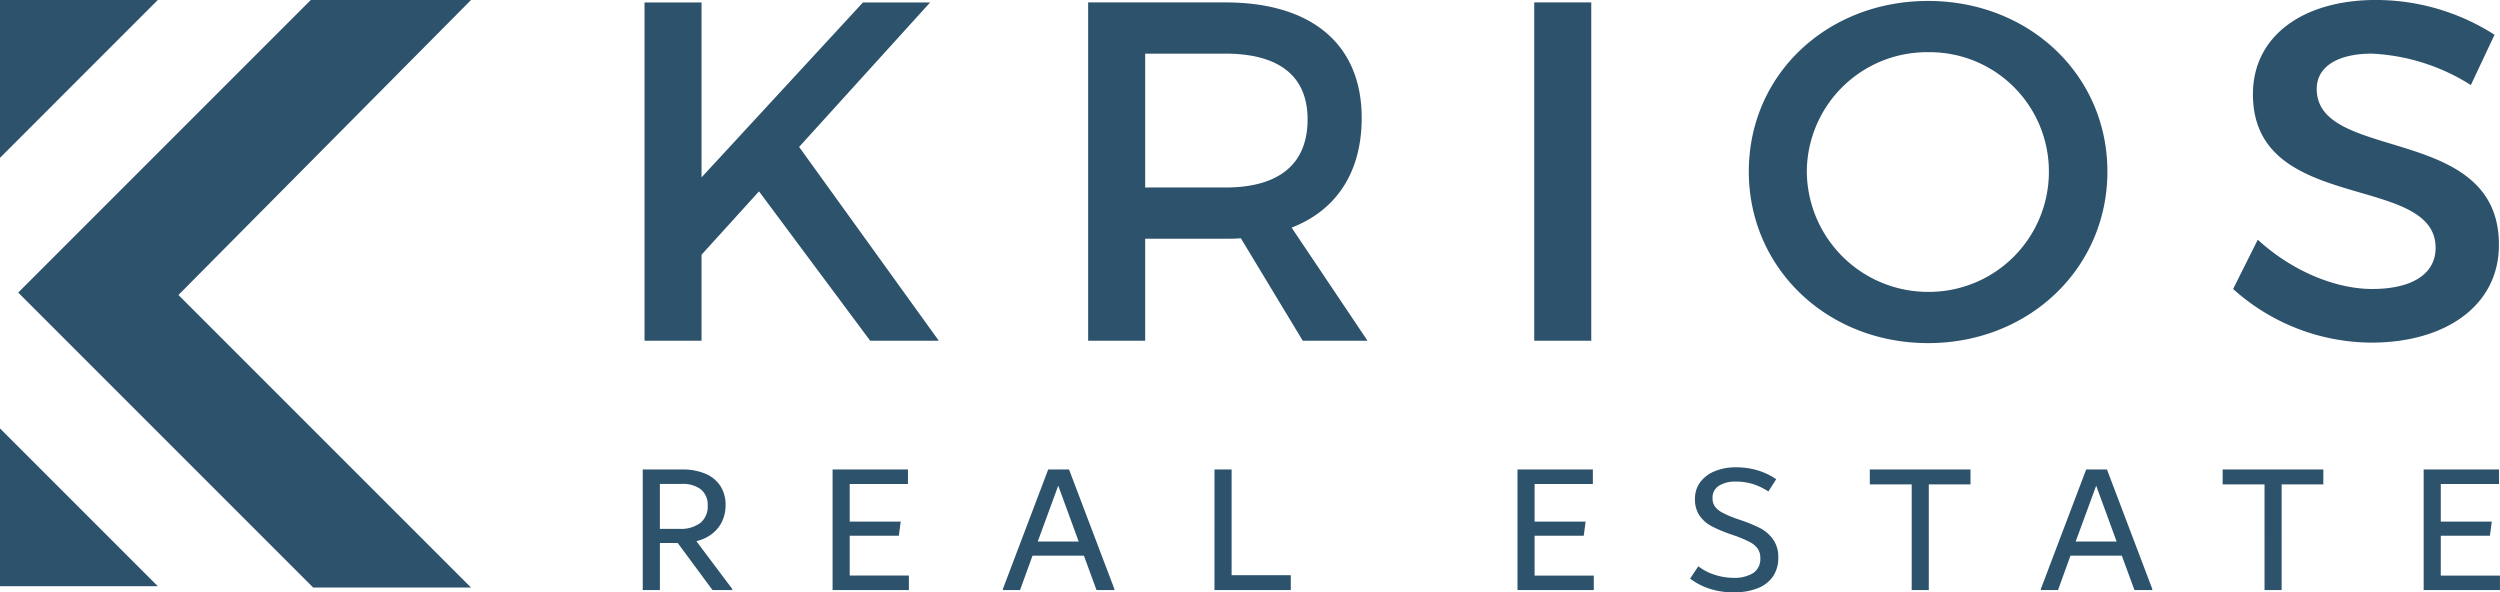
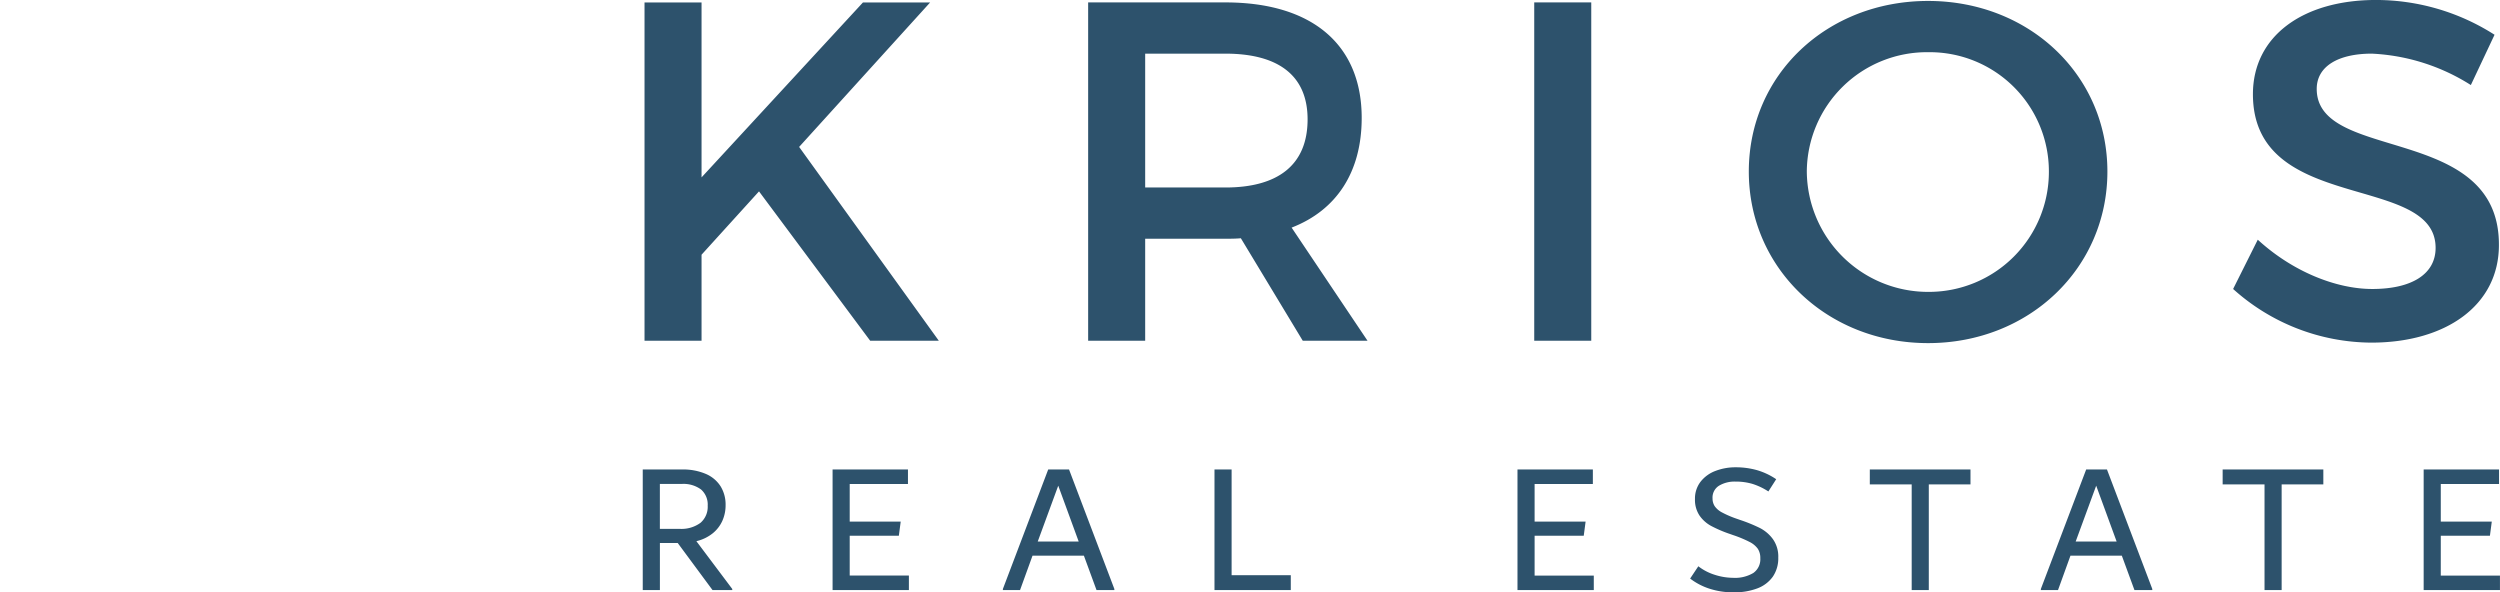
<svg xmlns="http://www.w3.org/2000/svg" width="322.379" height="76.382" viewBox="0 0 322.379 76.382">
  <g id="logoblue" transform="translate(-649.765 -411.906)">
-     <path id="Path_1" data-name="Path 1" d="M275.733-285.111h20.349l-20.349-20.35Zm0-75.593v20.35l20.349-20.35Zm40.072,0-37.724,37.725,38.037,38.037h20.35l-37.725-37.724L336.468-360.7Z" transform="translate(374.031 772.61)" fill="#2d526c" />
    <path id="Path_32" data-name="Path 32" d="M373.61-334.169,366.2-326v11.092h-7.354v-43.623H366.2v22.559l20.815-22.559h8.661L378.783-339.9l18.01,24.989h-8.85Zm62.135,6.045c-.623.062-1.31.062-1.995.062H423.406v13.15h-7.354v-43.623h17.7c11.156,0,17.574,5.422,17.574,14.894,0,6.98-3.24,11.9-9.036,14.146l9.784,14.583h-8.35Zm-1.995-6.544c6.731,0,10.6-2.866,10.6-8.785,0-5.733-3.864-8.476-10.6-8.476H423.406v17.261Zm39.826-23.867h7.354v43.623h-7.354Zm73.911,21.811c0,12.465-10.1,22.123-23.121,22.123s-23.119-9.658-23.119-22.123c0-12.525,10.1-22,23.119-22s23.121,9.535,23.121,22m-38.762,0a15.639,15.639,0,0,0,15.7,15.517,15.478,15.478,0,0,0,15.516-15.517,15.371,15.371,0,0,0-15.516-15.391,15.494,15.494,0,0,0-15.7,15.391m88.683-17.635-3.054,6.481a26.072,26.072,0,0,0-12.775-4.051c-4.3,0-7.1,1.621-7.1,4.55,0,9.534,23.556,4.423,23.494,20.128,0,7.79-6.855,12.587-16.453,12.587a26.824,26.824,0,0,1-17.822-6.917l3.179-6.356c4.485,4.114,10.1,6.356,14.768,6.356,5.111,0,8.164-1.931,8.164-5.3,0-9.721-23.557-4.3-23.557-19.816,0-7.478,6.42-12.152,15.892-12.152a28.408,28.408,0,0,1,15.268,4.487" transform="translate(374.031 770.752)" fill="#2d526c" />
    <path id="Path_3047" data-name="Path 3047" d="M19.192,26.856V27H16.648L12.16,20.928h-2.3V27H7.648V11.448h5.064a7.4,7.4,0,0,1,3.084.576,4.2,4.2,0,0,1,1.9,1.608,4.481,4.481,0,0,1,.636,2.4,4.925,4.925,0,0,1-.42,2.04,4.391,4.391,0,0,1-1.26,1.62,5.286,5.286,0,0,1-2.088,1ZM9.856,19.1h2.52a4.128,4.128,0,0,0,2.724-.78,2.716,2.716,0,0,0,.924-2.2,2.581,2.581,0,0,0-.852-2.088,3.8,3.8,0,0,0-2.508-.72H9.856Zm24.48,6.024h7.632V27h-9.84V11.448h9.72V13.32H34.336v4.848h6.576l-.24,1.824H34.336ZM62.62,11.448l5.844,15.408V27h-2.3l-1.629-4.44H57.91L56.3,27H54.088v-.144l5.844-15.408Zm-4.037,9.288h5.28l-2.636-7.2Zm25,4.344h7.632V27h-9.84V11.448h2.208Zm39.072.048h7.632V27h-9.84V11.448h9.72V13.32h-7.512v4.848h6.576l-.24,1.824h-6.336Zm25.656,2.16a9.815,9.815,0,0,1-3.1-.468,8.236,8.236,0,0,1-2.5-1.308l1.056-1.584a6.739,6.739,0,0,0,2.172,1.116,7.821,7.821,0,0,0,2.292.372,4.6,4.6,0,0,0,2.628-.624,2.151,2.151,0,0,0,.9-1.9,2.143,2.143,0,0,0-.324-1.224,2.91,2.91,0,0,0-1.056-.876,15.206,15.206,0,0,0-2.1-.876l-.408-.144a16.338,16.338,0,0,1-2.448-1.044,4.342,4.342,0,0,1-1.512-1.356,3.651,3.651,0,0,1-.576-2.112A3.538,3.538,0,0,1,144.076,13a4.4,4.4,0,0,1,1.932-1.38,7.168,7.168,0,0,1,2.568-.456,10.047,10.047,0,0,1,2.724.36,8.8,8.8,0,0,1,2.508,1.176L152.8,14.28a8.392,8.392,0,0,0-2.04-.972,7.559,7.559,0,0,0-2.208-.3,3.9,3.9,0,0,0-2.112.528,1.792,1.792,0,0,0-.84,1.632,1.831,1.831,0,0,0,.276,1.008,2.645,2.645,0,0,0,.96.816,12.626,12.626,0,0,0,1.908.816l.408.144A20.155,20.155,0,0,1,151.72,19a4.809,4.809,0,0,1,1.656,1.416,3.863,3.863,0,0,1,.7,2.388,4.189,4.189,0,0,1-.7,2.46,4.284,4.284,0,0,1-1.992,1.512A8.288,8.288,0,0,1,148.312,27.288Zm30.552-15.84v1.92h-5.376V27H171.28V13.368h-5.4v-1.92Zm17.6,0,5.844,15.408V27h-2.3l-1.629-4.44h-6.624L190.148,27h-2.212v-.144l5.844-15.408Zm-4.036,9.288h5.28l-2.635-7.2Zm31.936-9.288v1.92h-5.376V27h-2.208V13.368h-5.4v-1.92Zm15.144,13.68h7.632V27H237.3V11.448h9.72V13.32h-7.512v4.848h6.576l-.24,1.824h-6.336Z" transform="translate(725 461)" fill="#2d526c" />
  </g>
</svg>